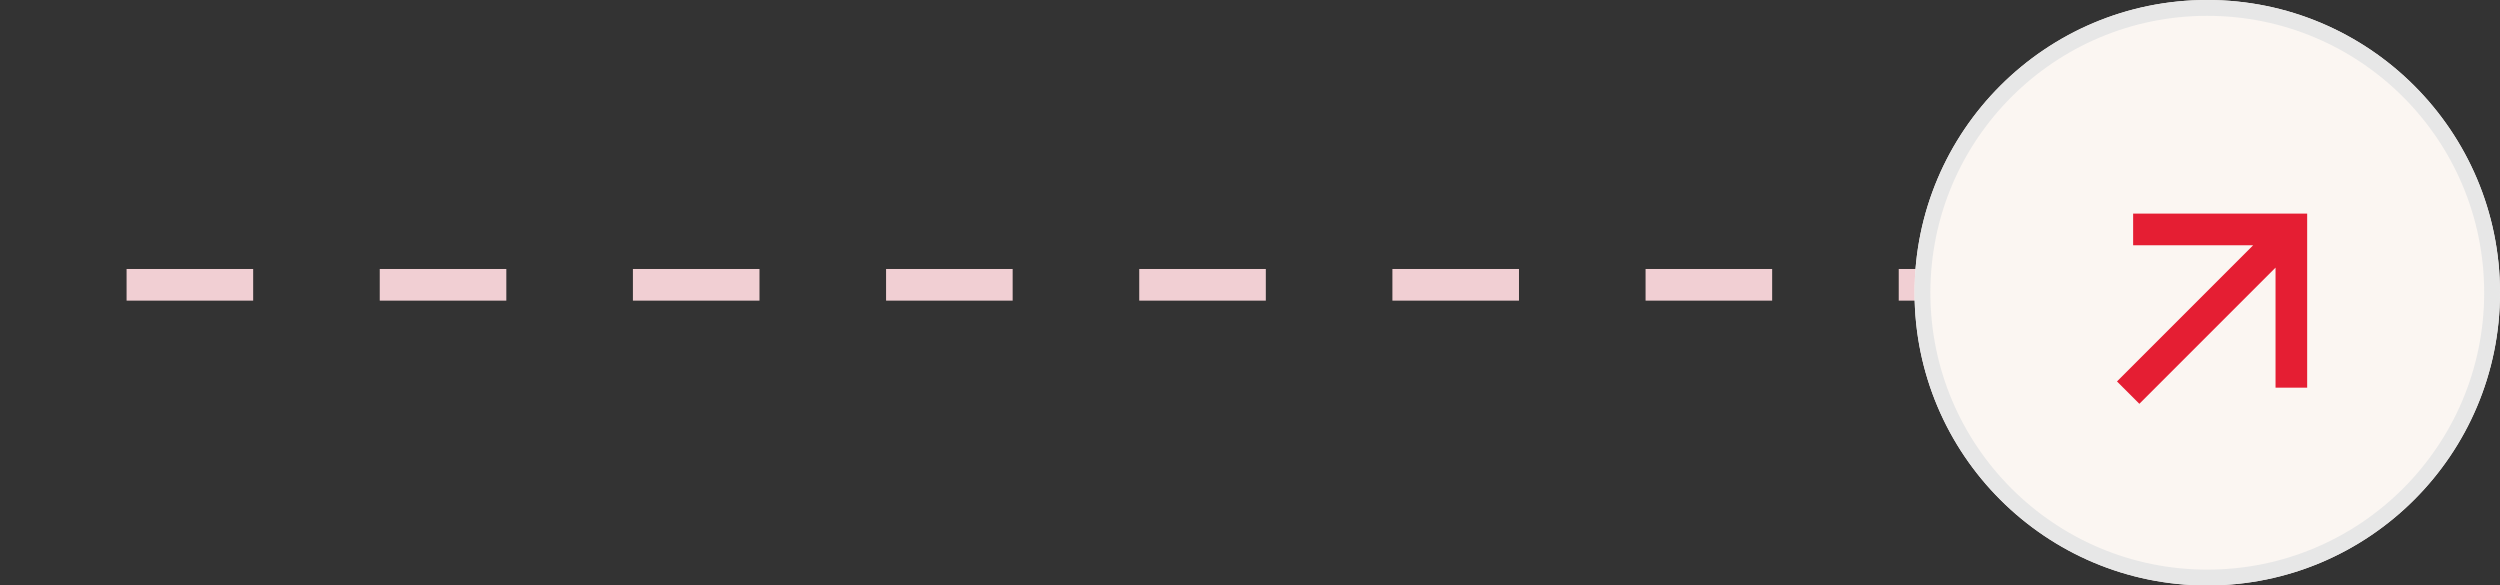
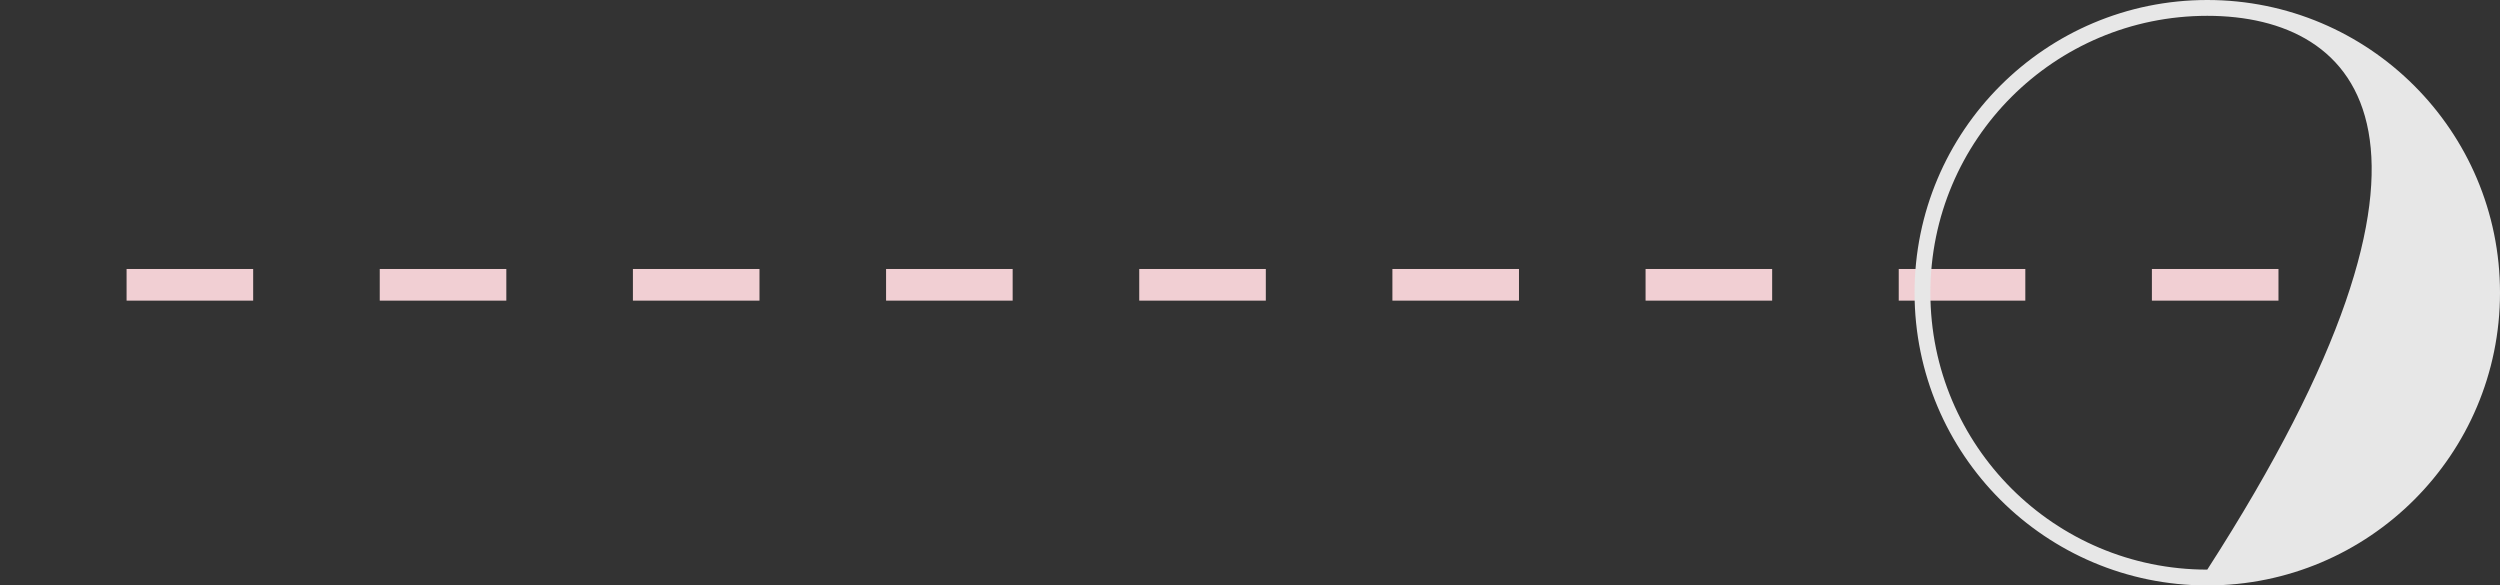
<svg xmlns="http://www.w3.org/2000/svg" width="158" height="37" viewBox="0 0 158 37" fill="none">
  <rect x="0" y="0" width="158" height="37" fill="#333333" stroke="none" />
  <path d="M144 18L1.43051e-06 18" stroke="#F1CFD3" stroke-width="2" stroke-dasharray="8 8" />
-   <path d="M158 18.5C158 28.717 149.717 37 139.5 37C129.283 37 121 28.717 121 18.5C121 8.283 129.283 0 139.5 0C149.717 0 158 8.283 158 18.5Z" fill="#FBF6F2" />
-   <path fill-rule="evenodd" clip-rule="evenodd" d="M139.5 36C149.165 36 157 28.165 157 18.5C157 8.835 149.165 1 139.5 1C129.835 1 122 8.835 122 18.5C122 28.165 129.835 36 139.5 36ZM139.5 37C149.717 37 158 28.717 158 18.5C158 8.283 149.717 0 139.5 0C129.283 0 121 8.283 121 18.5C121 28.717 129.283 37 139.5 37Z" fill="#E7E7E7" />
-   <path d="M143.814 16.914L135.207 25.521L133.793 24.107L142.399 15.5L134.814 15.5L134.814 13.5H145.813V24.5L143.814 24.5V16.914Z" fill="#E51E33" />
+   <path fill-rule="evenodd" clip-rule="evenodd" d="M139.5 36C157 8.835 149.165 1 139.5 1C129.835 1 122 8.835 122 18.5C122 28.165 129.835 36 139.5 36ZM139.5 37C149.717 37 158 28.717 158 18.5C158 8.283 149.717 0 139.5 0C129.283 0 121 8.283 121 18.5C121 28.717 129.283 37 139.5 37Z" fill="#E7E7E7" />
</svg>